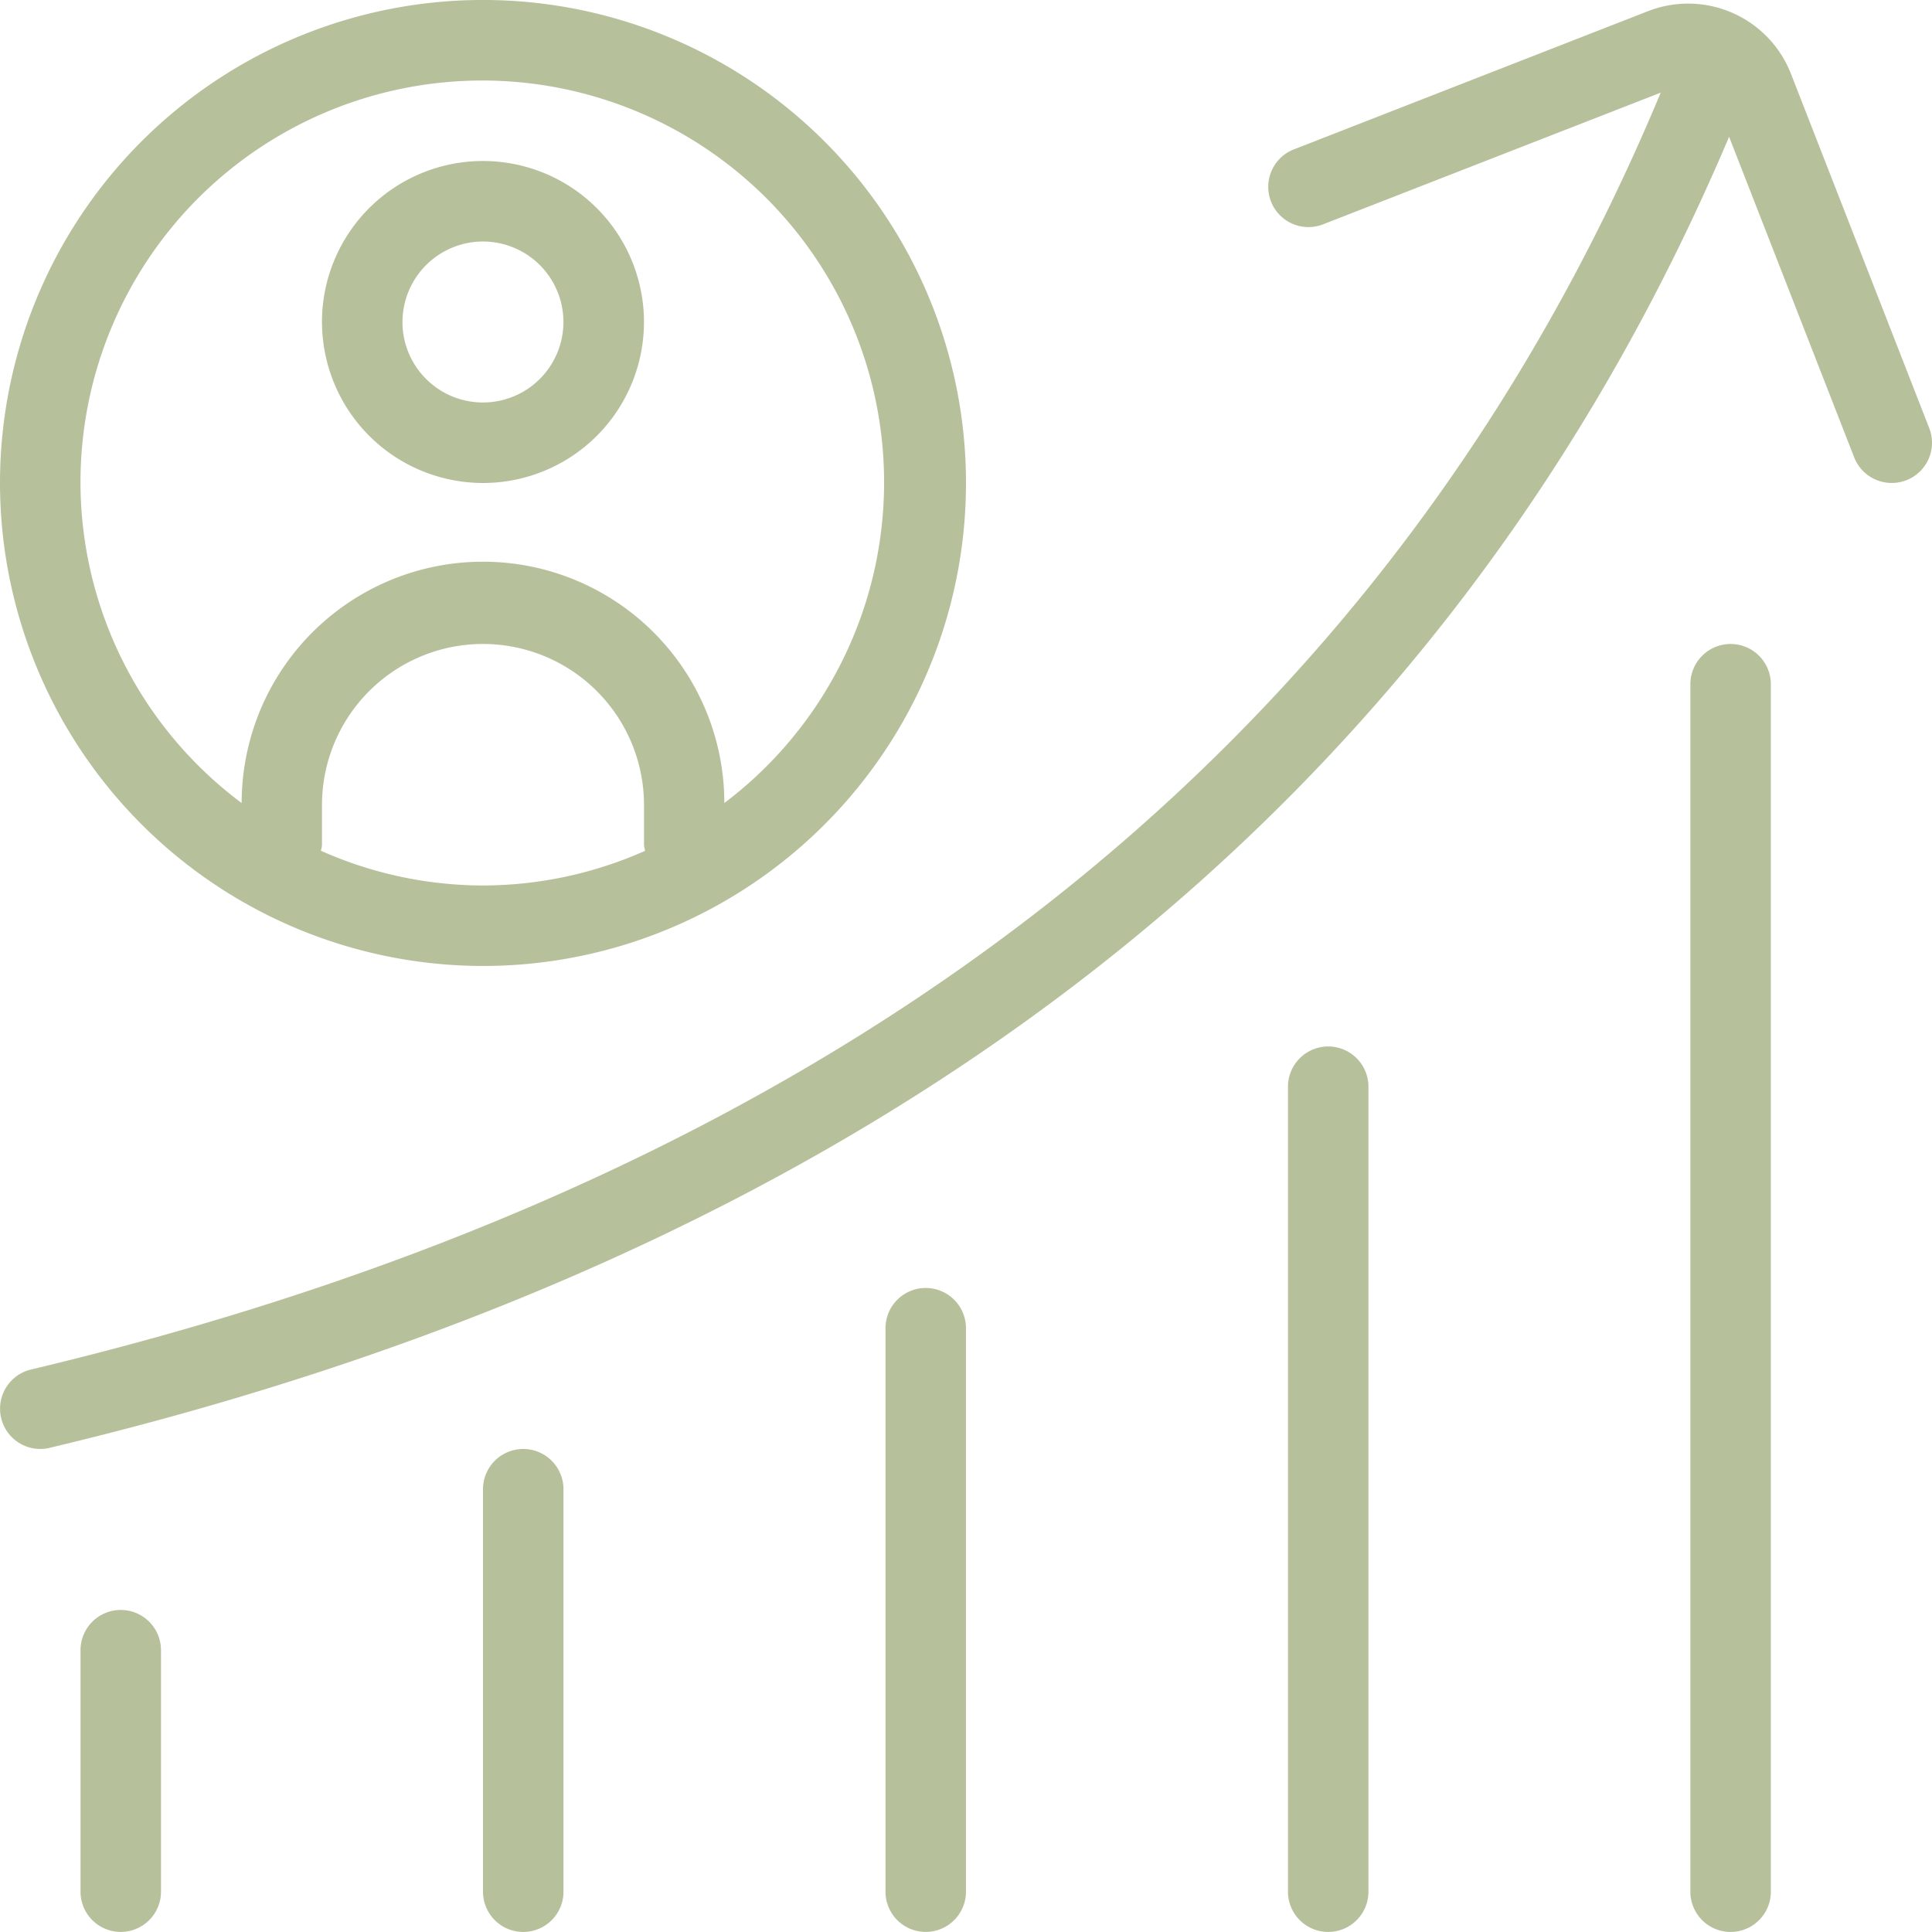
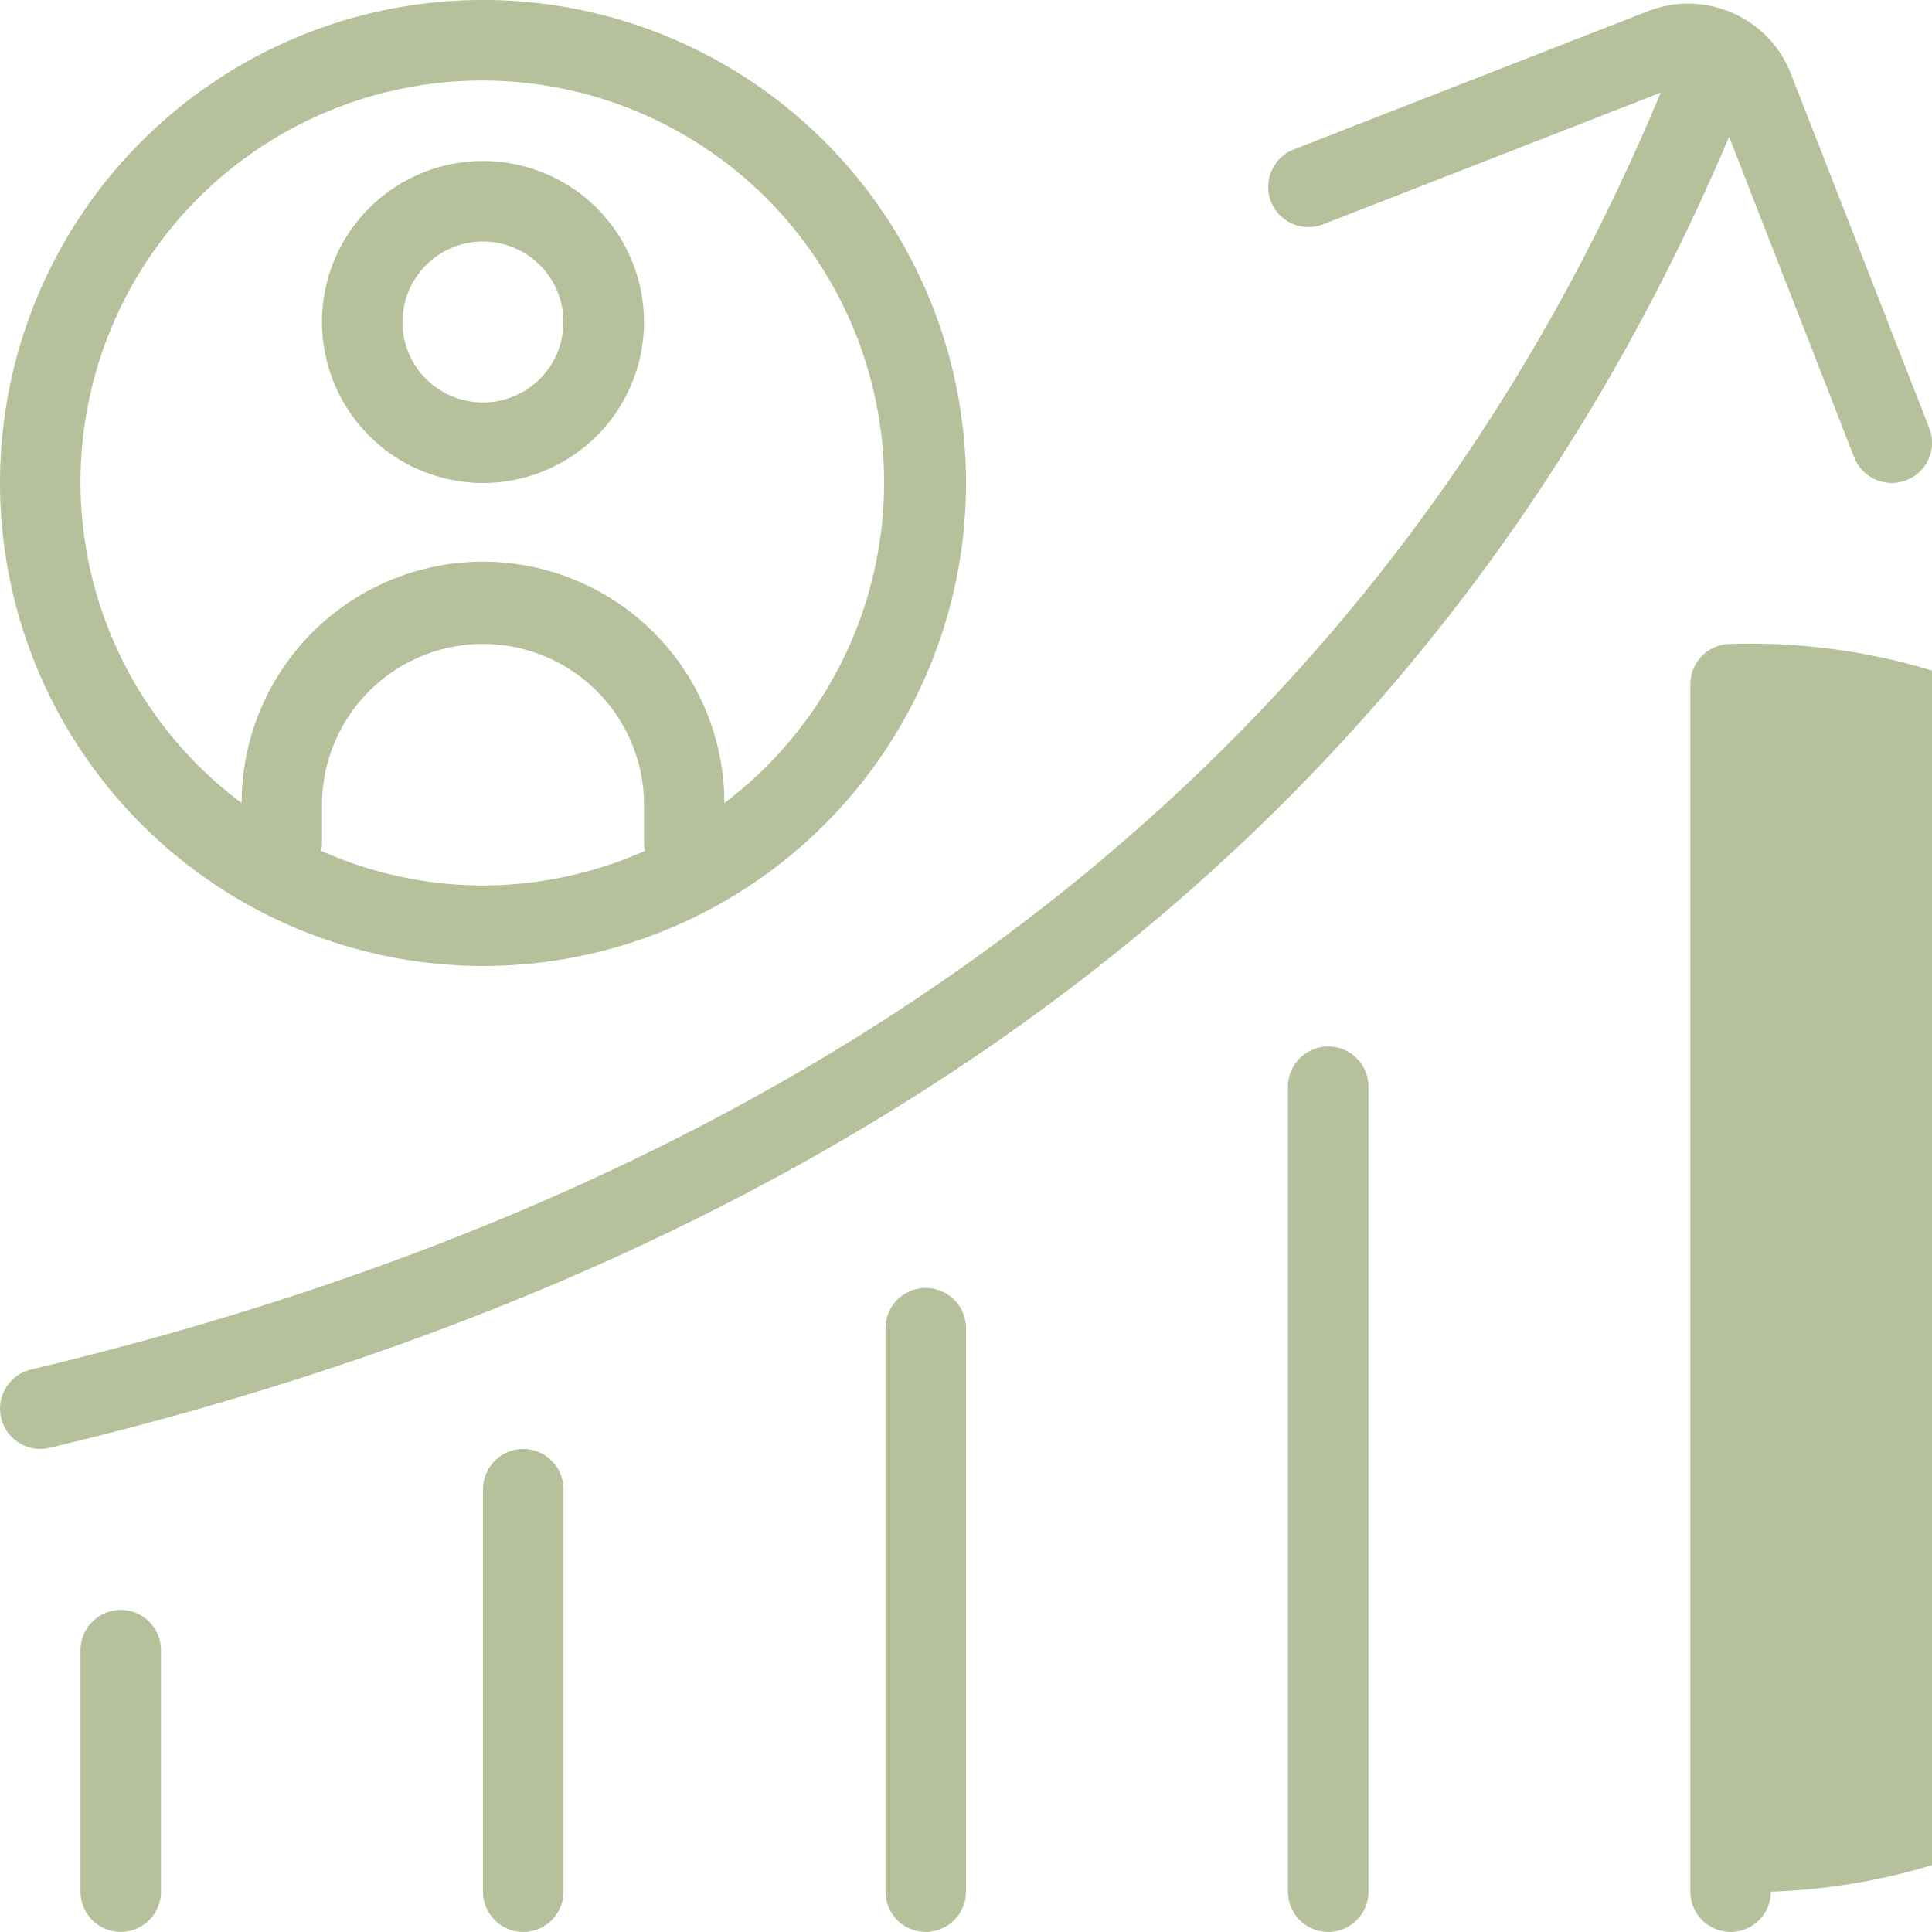
<svg xmlns="http://www.w3.org/2000/svg" width="65.148" height="65.146" viewBox="0 0 65.148 65.146">
-   <path d="M64.283,16.194a1.361,1.361,0,0,1-1.759-.771L58.306,4.612C48.7,27.272,29.669,42.158,1.672,48.822a1.264,1.264,0,0,1-.315.038,1.358,1.358,0,0,1-.312-2.679C28.33,39.685,46.8,25.193,56,3.124L44.614,7.565a1.356,1.356,0,0,1-.985-2.527L55.57.377a3.722,3.722,0,0,1,4.824,2.117l4.661,11.943A1.355,1.355,0,0,1,64.283,16.194ZM58.36,21.715A1.358,1.358,0,0,0,57,23.073V63.789a1.357,1.357,0,0,0,2.714,0V23.073A1.358,1.358,0,0,0,58.36,21.715ZM44.788,35.287a1.358,1.358,0,0,0-1.357,1.357V63.789a1.357,1.357,0,1,0,2.714,0V36.645A1.358,1.358,0,0,0,44.788,35.287ZM17.644,48.86a1.358,1.358,0,0,0-1.357,1.357V63.789a1.357,1.357,0,0,0,2.714,0V50.217A1.358,1.358,0,0,0,17.644,48.86ZM4.072,54.288a1.358,1.358,0,0,0-1.357,1.357v8.143a1.357,1.357,0,0,0,2.714,0V55.646A1.358,1.358,0,0,0,4.072,54.288ZM31.216,43.431a1.358,1.358,0,0,0-1.357,1.357v19a1.357,1.357,0,0,0,2.714,0v-19A1.358,1.358,0,0,0,31.216,43.431ZM0,16.287A16.287,16.287,0,1,1,16.287,32.573,16.3,16.3,0,0,1,0,16.287ZM16.287,29.859a13.486,13.486,0,0,0,5.467-1.17,1.345,1.345,0,0,1-.038-.187V27.144a5.429,5.429,0,1,0-10.858,0V28.5a1.146,1.146,0,0,1-.038.187A13.466,13.466,0,0,0,16.287,29.859ZM2.714,16.287A13.513,13.513,0,0,0,8.149,27.079a8.138,8.138,0,0,1,16.276,0A13.549,13.549,0,1,0,2.714,16.287Zm8.143-5.429a5.429,5.429,0,1,1,5.429,5.429A5.434,5.434,0,0,1,10.858,10.858Zm2.714,0a2.714,2.714,0,1,0,2.714-2.714A2.717,2.717,0,0,0,13.572,10.858Z" fill="#b6c19c" />
+   <path d="M64.283,16.194a1.361,1.361,0,0,1-1.759-.771L58.306,4.612C48.7,27.272,29.669,42.158,1.672,48.822a1.264,1.264,0,0,1-.315.038,1.358,1.358,0,0,1-.312-2.679C28.33,39.685,46.8,25.193,56,3.124L44.614,7.565a1.356,1.356,0,0,1-.985-2.527L55.57.377a3.722,3.722,0,0,1,4.824,2.117l4.661,11.943A1.355,1.355,0,0,1,64.283,16.194ZM58.36,21.715A1.358,1.358,0,0,0,57,23.073V63.789a1.357,1.357,0,0,0,2.714,0A1.358,1.358,0,0,0,58.36,21.715ZM44.788,35.287a1.358,1.358,0,0,0-1.357,1.357V63.789a1.357,1.357,0,1,0,2.714,0V36.645A1.358,1.358,0,0,0,44.788,35.287ZM17.644,48.86a1.358,1.358,0,0,0-1.357,1.357V63.789a1.357,1.357,0,0,0,2.714,0V50.217A1.358,1.358,0,0,0,17.644,48.86ZM4.072,54.288a1.358,1.358,0,0,0-1.357,1.357v8.143a1.357,1.357,0,0,0,2.714,0V55.646A1.358,1.358,0,0,0,4.072,54.288ZM31.216,43.431a1.358,1.358,0,0,0-1.357,1.357v19a1.357,1.357,0,0,0,2.714,0v-19A1.358,1.358,0,0,0,31.216,43.431ZM0,16.287A16.287,16.287,0,1,1,16.287,32.573,16.3,16.3,0,0,1,0,16.287ZM16.287,29.859a13.486,13.486,0,0,0,5.467-1.17,1.345,1.345,0,0,1-.038-.187V27.144a5.429,5.429,0,1,0-10.858,0V28.5a1.146,1.146,0,0,1-.038.187A13.466,13.466,0,0,0,16.287,29.859ZM2.714,16.287A13.513,13.513,0,0,0,8.149,27.079a8.138,8.138,0,0,1,16.276,0A13.549,13.549,0,1,0,2.714,16.287Zm8.143-5.429a5.429,5.429,0,1,1,5.429,5.429A5.434,5.434,0,0,1,10.858,10.858Zm2.714,0a2.714,2.714,0,1,0,2.714-2.714A2.717,2.717,0,0,0,13.572,10.858Z" fill="#b6c19c" />
</svg>